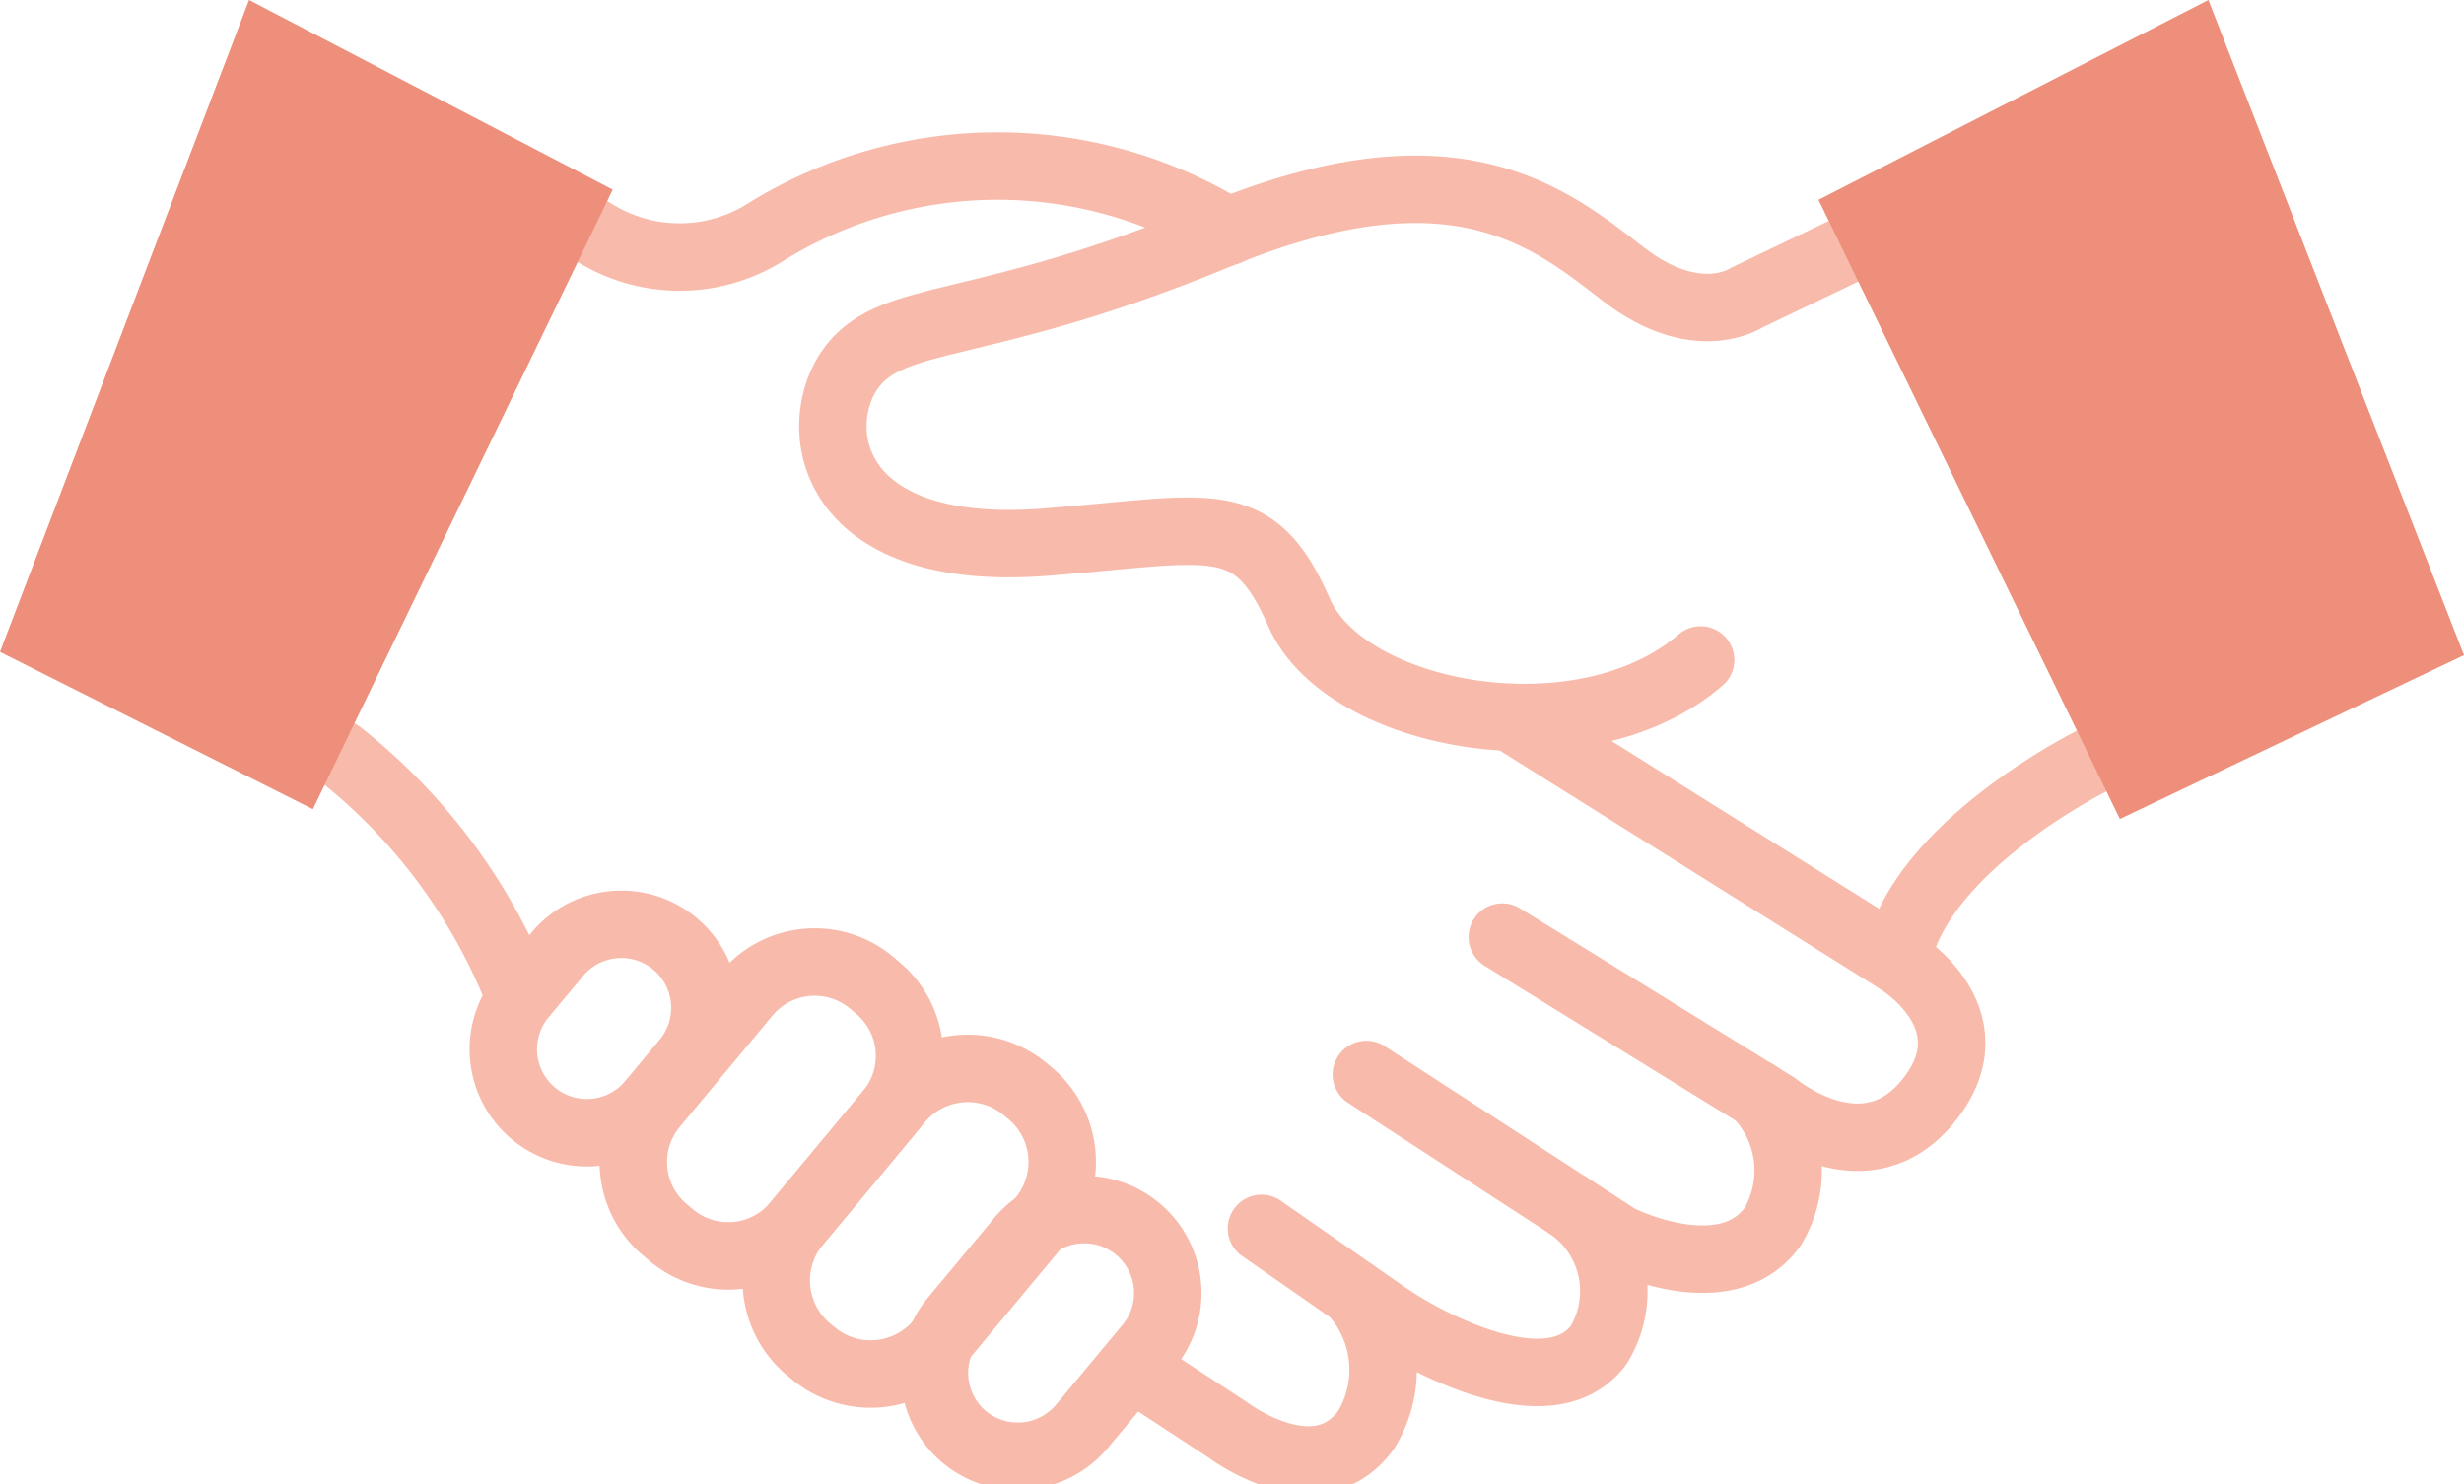
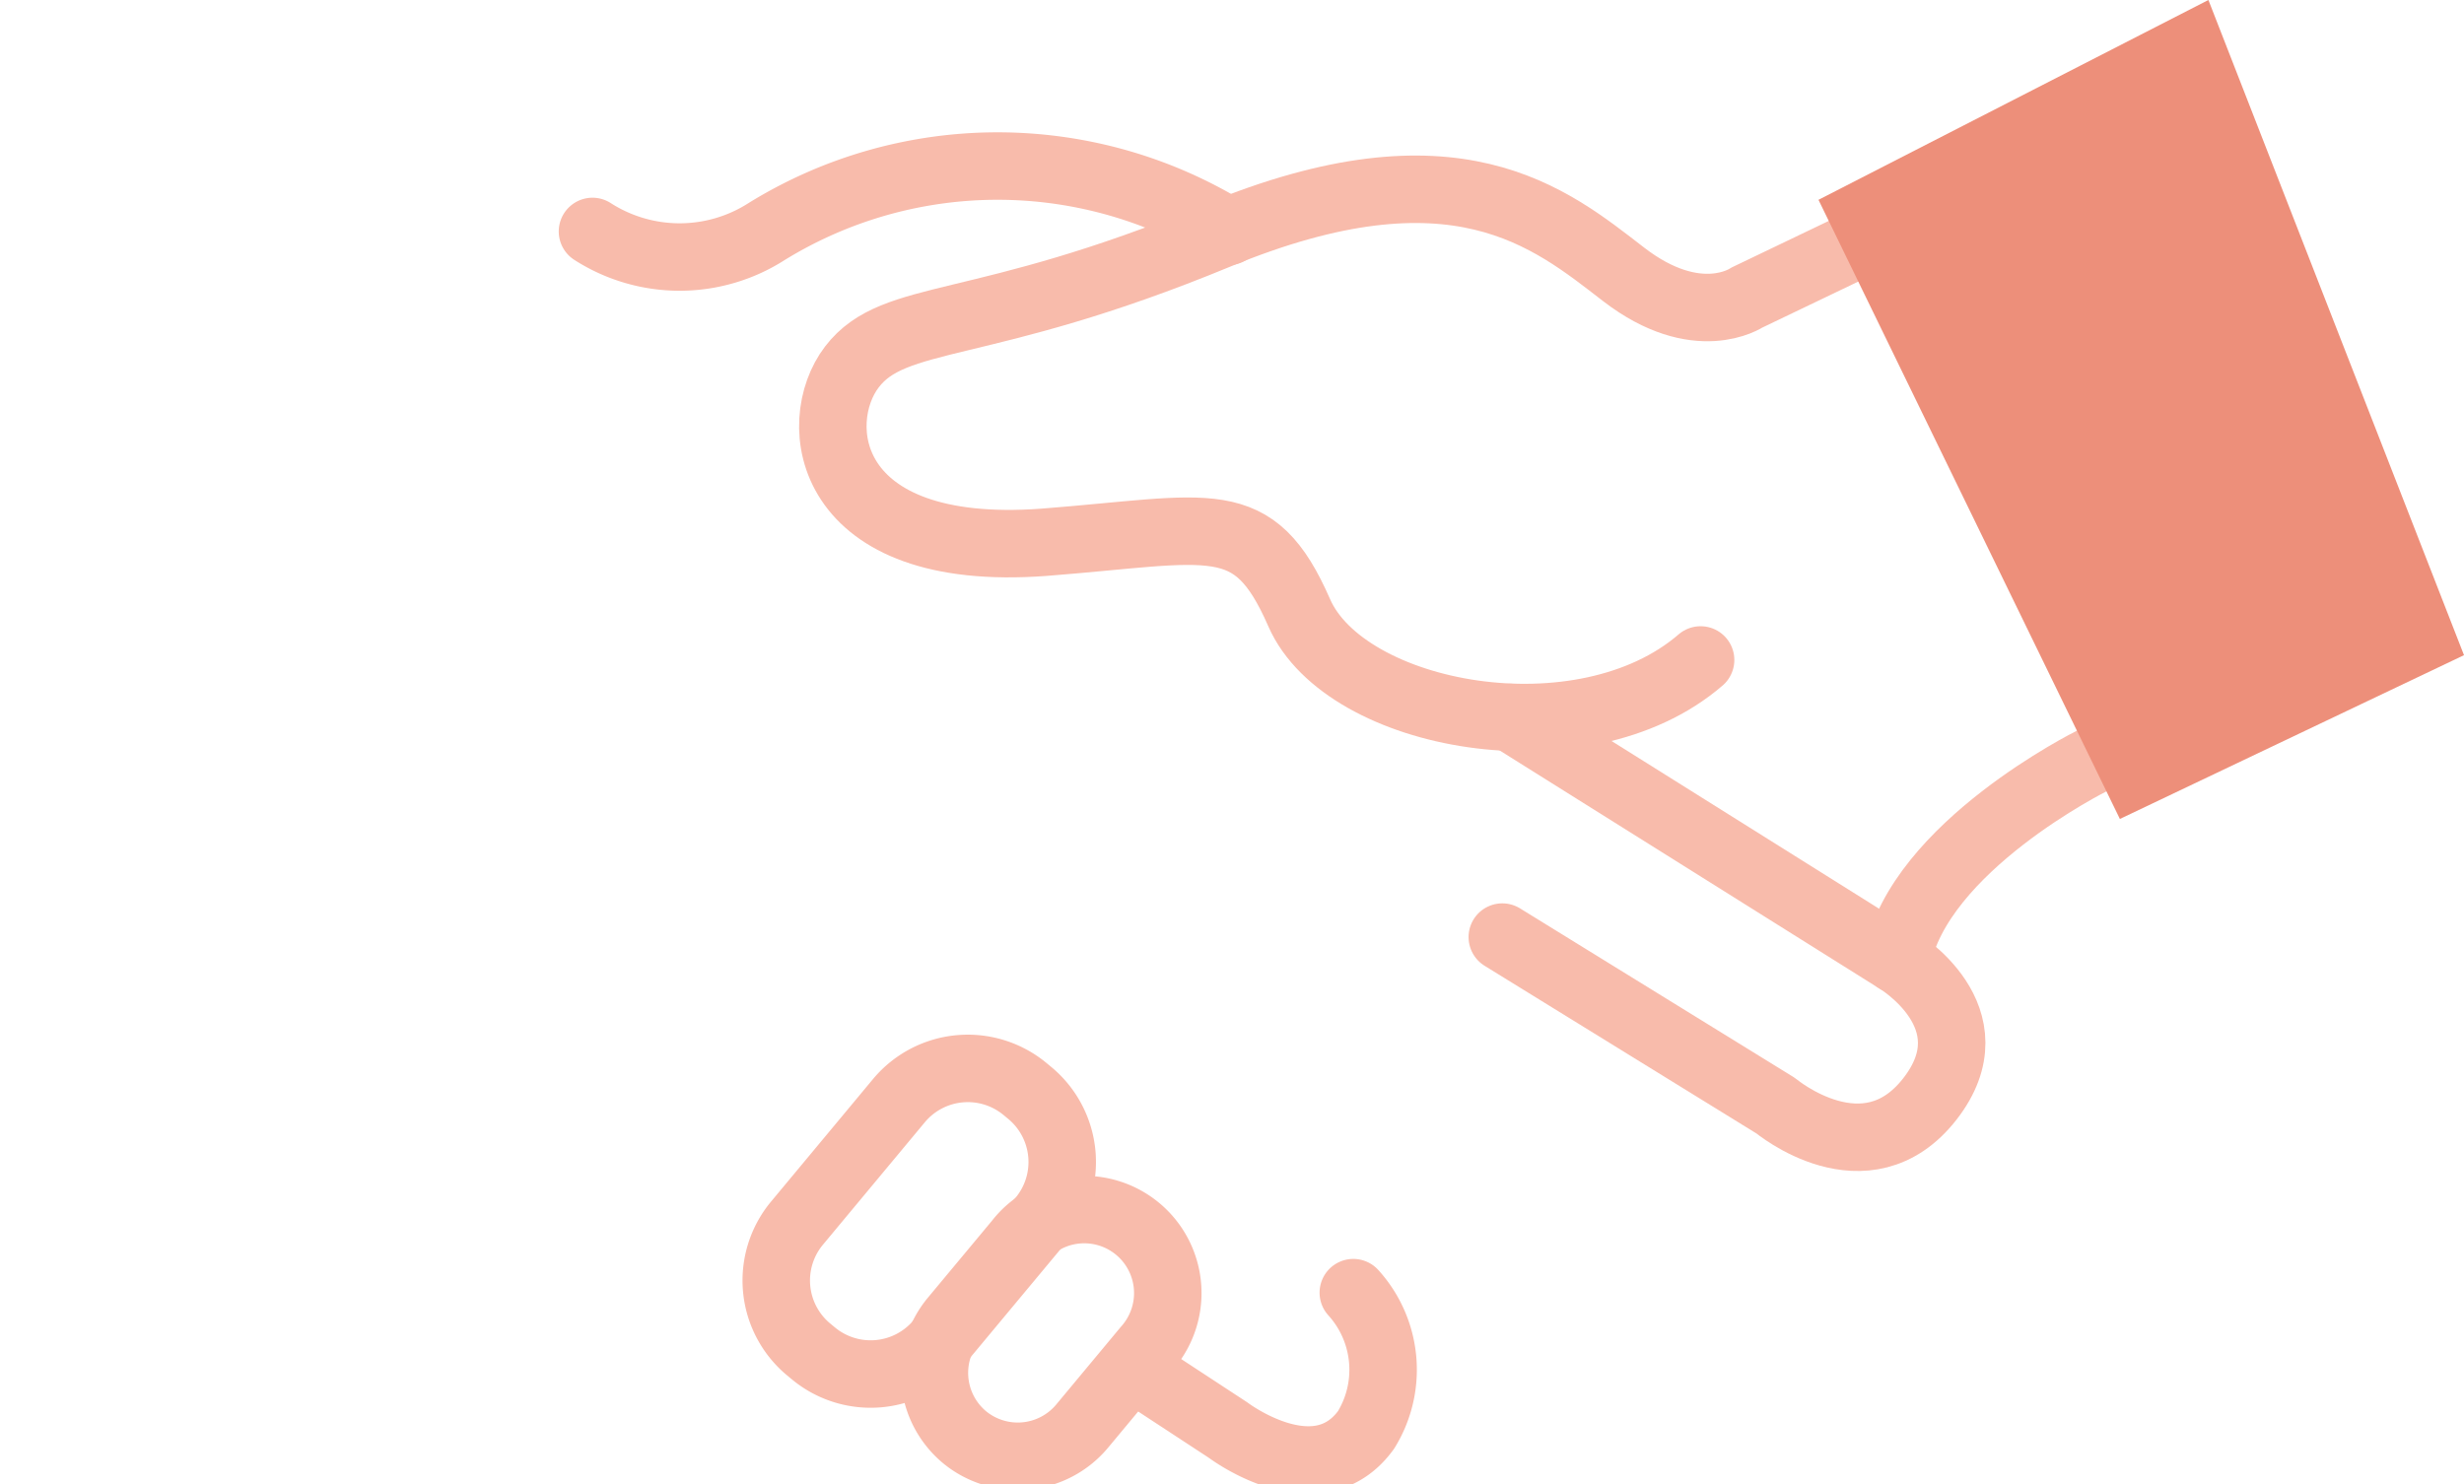
<svg xmlns="http://www.w3.org/2000/svg" id="picto_engagement" data-name="picto engagement" width="36.518" height="22" viewBox="0 0 36.518 22">
  <defs>
    <clipPath id="clip-path">
      <rect id="Rectangle_373" data-name="Rectangle 373" width="36.518" height="22" fill="none" />
    </clipPath>
  </defs>
  <g id="Groupe_398" data-name="Groupe 398" clip-path="url(#clip-path)">
    <path id="Tracé_397" data-name="Tracé 397" d="M32.092,4.81,30.653,5.5s-.729.495-1.821-.347-2.5-2.032-6.022-.576S18.027,5.7,17.395,6.525s-.413,2.841,2.841,2.6c2.5-.194,3.108-.51,3.788,1.044s4.2,2.21,5.949.7" transform="translate(-4.769 -1.086)" fill="none" stroke="#f8bbab" stroke-linecap="round" stroke-linejoin="round" stroke-width="1" />
    <path id="Tracé_398" data-name="Tracé 398" d="M12.173,4.378a2.39,2.39,0,0,0,2.583,0,6.517,6.517,0,0,1,6.84,0" transform="translate(-3.392 -0.947)" fill="none" stroke="#f8bbab" stroke-linecap="round" stroke-linejoin="round" stroke-width="1" />
-     <path id="Tracé_399" data-name="Tracé 399" d="M6.98,15.49a8.552,8.552,0,0,1,2.613,3.468" transform="translate(-1.945 -4.317)" fill="none" stroke="#f8bbab" stroke-linecap="round" stroke-linejoin="round" stroke-width="1" />
    <path id="Tracé_400" data-name="Tracé 400" d="M30.989,14.744l5.73,3.593s1.433.85.485,2.064-2.282.1-2.282.1L30.868,18" transform="translate(-8.603 -4.109)" fill="none" stroke="#f8bbab" stroke-linecap="round" stroke-linejoin="round" stroke-width="1" />
-     <path id="Tracé_401" data-name="Tracé 401" d="M28.074,22.082l3.739,2.428s1.578.8,2.282-.17a1.622,1.622,0,0,0-.234-1.971" transform="translate(-7.824 -6.154)" fill="none" stroke="#f8bbab" stroke-linecap="round" stroke-linejoin="round" stroke-width="1" />
-     <path id="Tracé_402" data-name="Tracé 402" d="M25.92,25.119l1.756,1.222a5.859,5.859,0,0,0,1.34.708c.638.232,1.461.38,1.9-.2a1.529,1.529,0,0,0-.434-2.058" transform="translate(-7.224 -6.909)" fill="none" stroke="#f8bbab" stroke-linecap="round" stroke-linejoin="round" stroke-width="1" />
    <path id="Tracé_403" data-name="Tracé 403" d="M41.864,15.639S39.3,16.911,38.98,18.587" transform="translate(-10.863 -4.358)" fill="none" stroke="#f8bbab" stroke-linecap="round" stroke-linejoin="round" stroke-width="1" />
    <path id="Tracé_404" data-name="Tracé 404" d="M23.428,27.749l1.3.852s1.318,1,2.046,0a1.7,1.7,0,0,0-.188-2.036" transform="translate(-6.529 -7.403)" fill="none" stroke="#f8bbab" stroke-linecap="round" stroke-linejoin="round" stroke-width="1" />
-     <path id="Rectangle_372" data-name="Rectangle 372" d="M1.238,0h.8A1.238,1.238,0,0,1,3.276,1.238v0A1.239,1.239,0,0,1,2.037,2.477h-.8A1.239,1.239,0,0,1,0,1.238v0A1.238,1.238,0,0,1,1.238,0Z" transform="matrix(0.64, -0.768, 0.768, 0.64, 6.954, 15.712)" fill="none" stroke="#f8bbab" stroke-linecap="round" stroke-linejoin="round" stroke-width="1" />
    <path id="Tracé_405" data-name="Tracé 405" d="M19.644,28.245h0a1.242,1.242,0,0,1-.159-1.744l.956-1.148a1.238,1.238,0,1,1,1.9,1.585l-.955,1.148A1.242,1.242,0,0,1,19.644,28.245Z" transform="translate(-5.351 -6.942)" fill="none" stroke="#f8bbab" stroke-linecap="round" stroke-linejoin="round" stroke-width="1" />
-     <path id="Tracé_406" data-name="Tracé 406" d="M13.58,23.823l-.1-.084A1.312,1.312,0,0,1,13.31,21.9l1.383-1.661a1.312,1.312,0,0,1,1.842-.17l.1.085a1.313,1.313,0,0,1,.169,1.843l-1.383,1.662A1.312,1.312,0,0,1,13.58,23.823Z" transform="translate(-3.625 -5.508)" fill="none" stroke="#f8bbab" stroke-linecap="round" stroke-linejoin="round" stroke-width="1" />
    <path id="Tracé_407" data-name="Tracé 407" d="M16.5,26.182l-.076-.063a1.329,1.329,0,0,1-.17-1.866l1.515-1.821a1.329,1.329,0,0,1,1.866-.17l.076.063a1.329,1.329,0,0,1,.171,1.866l-1.516,1.821A1.329,1.329,0,0,1,16.5,26.182Z" transform="translate(-4.444 -6.119)" fill="none" stroke="#f8bbab" stroke-linecap="round" stroke-linejoin="round" stroke-width="1" />
    <path id="Tracé_408" data-name="Tracé 408" d="M46.931,9.712l-5.1,2.428L37.364,2.962,43.143,0Z" transform="translate(-10.413 0)" fill="#ed8f7a" />
-     <path id="Tracé_409" data-name="Tracé 409" d="M0,9.664l4.637,2.331L9.081,2.811,3.691,0Z" transform="translate(0 0)" fill="#ed8f7a" />
+     <path id="Tracé_409" data-name="Tracé 409" d="M0,9.664l4.637,2.331Z" transform="translate(0 0)" fill="#ed8f7a" />
  </g>
</svg>